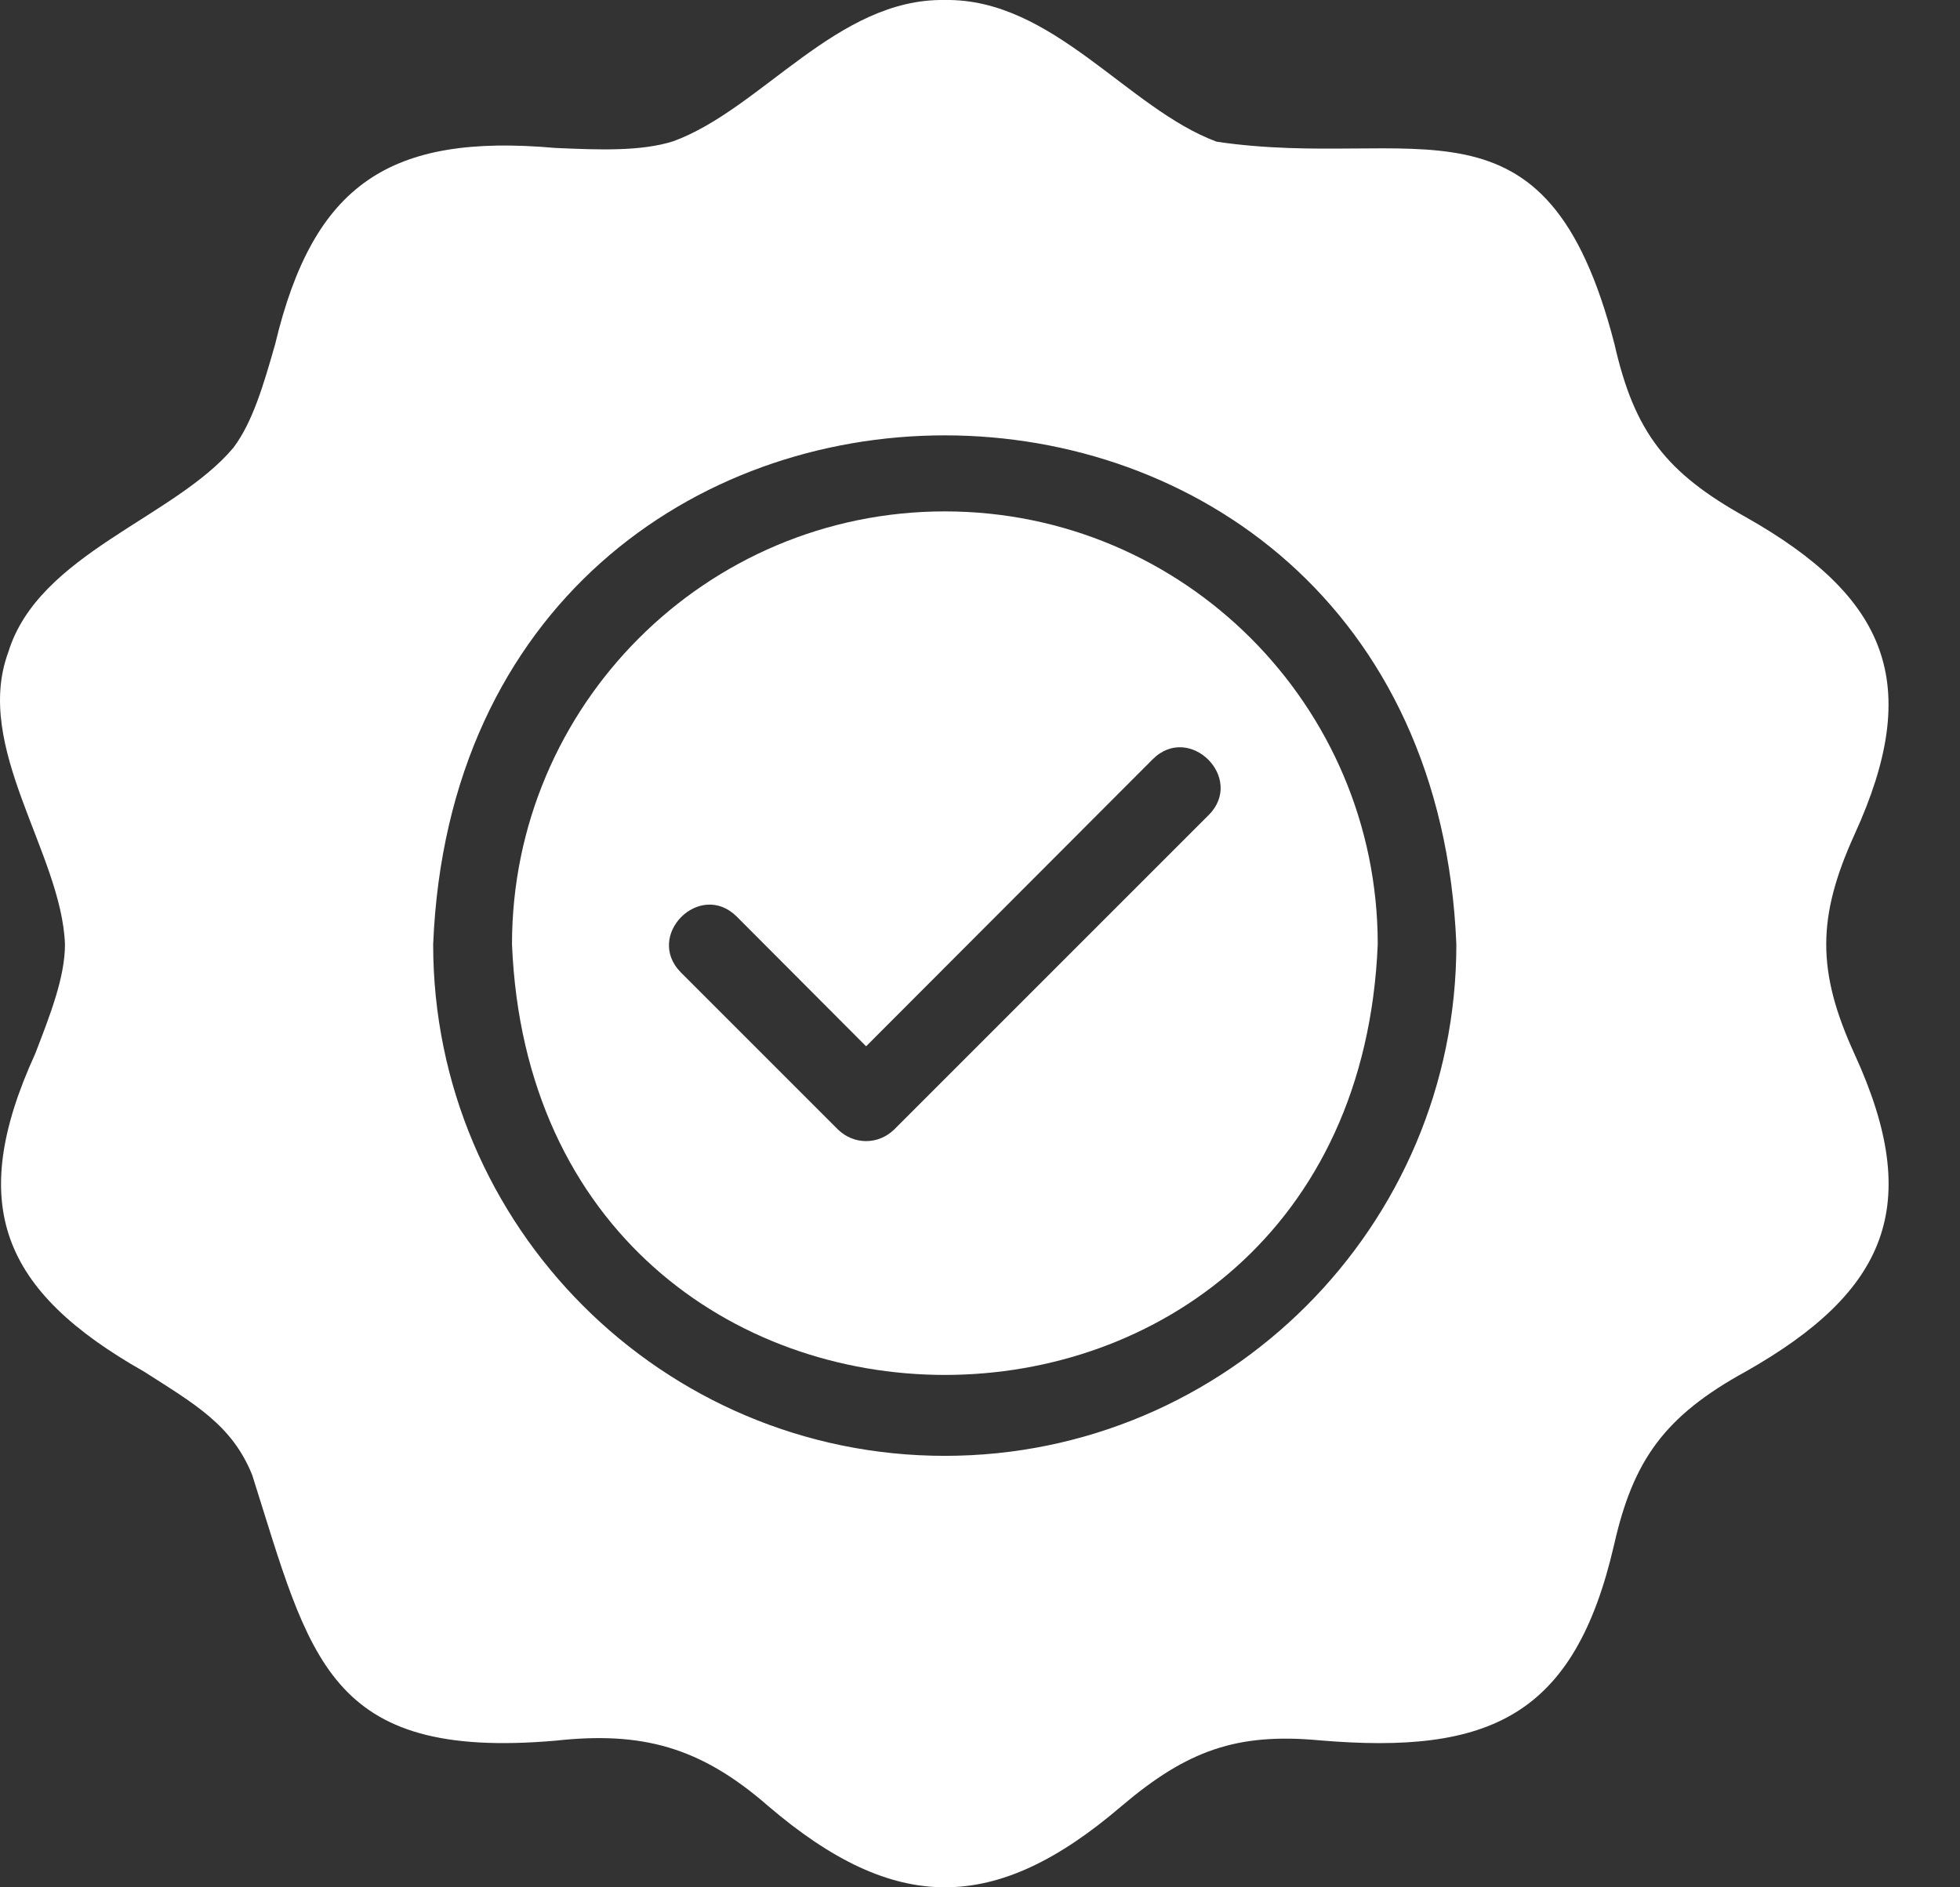
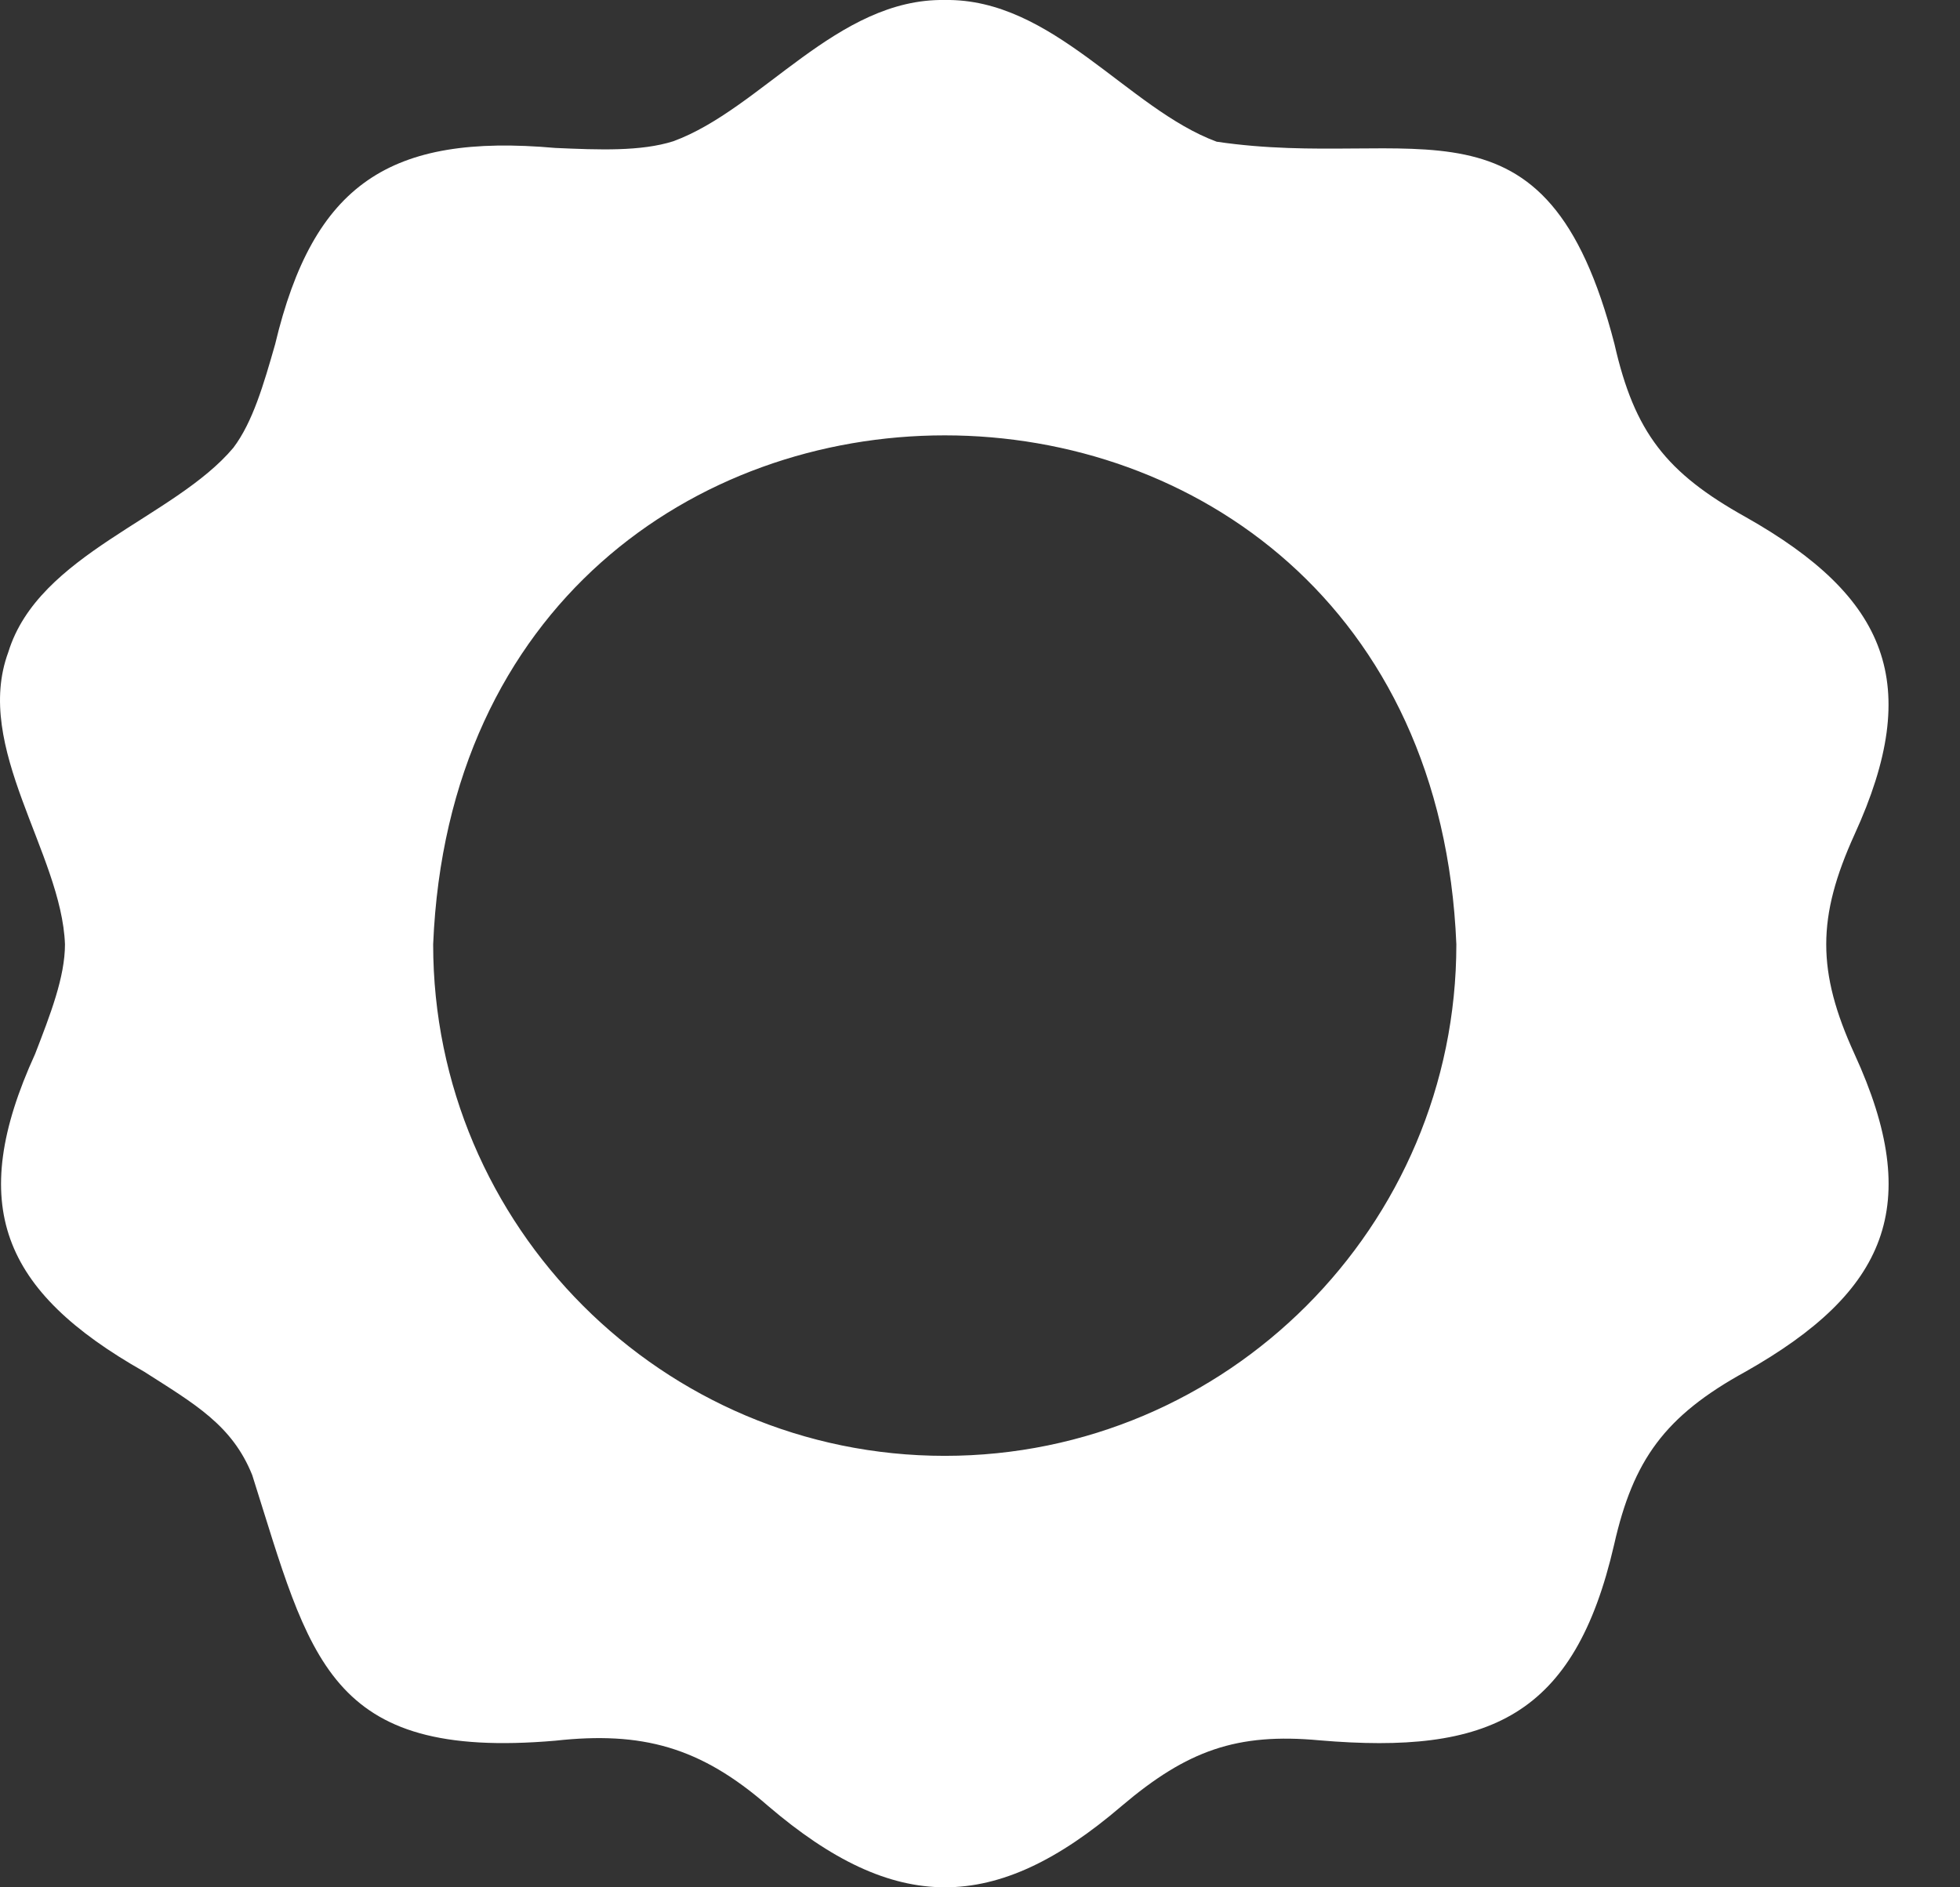
<svg xmlns="http://www.w3.org/2000/svg" width="27" height="26" viewBox="0 0 27 26" fill="none">
  <rect x="0" y="0" width="27" height="26" fill="#333333" stroke="none" />
  <path d="M18.176 23.975C20.516 24.174 21.69 23.651 22.236 21.276C22.499 20.114 22.932 19.507 24.046 18.896C25.995 17.792 26.504 16.606 25.547 14.521C25.026 13.38 25.029 12.637 25.547 11.496C26.496 9.422 26.007 8.229 24.046 7.122C22.954 6.513 22.516 5.956 22.241 4.743C21.299 1.09 19.501 2.358 16.76 1.952C15.534 1.499 14.504 -0.024 13.015 0C11.53 -0.025 10.494 1.499 9.275 1.946C8.83 2.087 8.256 2.065 7.649 2.038C5.371 1.836 4.317 2.532 3.79 4.743C3.632 5.296 3.481 5.816 3.215 6.168C2.402 7.137 0.532 7.628 0.115 8.982C-0.373 10.297 0.849 11.754 0.895 13.009C0.895 13.459 0.695 13.973 0.483 14.521C-0.467 16.601 0.024 17.785 1.985 18.896C2.684 19.343 3.199 19.633 3.475 20.322C4.275 22.846 4.505 24.251 7.65 23.98C8.842 23.849 9.647 24.064 10.582 24.88C12.324 26.369 13.704 26.377 15.451 24.88C16.355 24.113 17.04 23.87 18.177 23.975L18.176 23.975ZM13.015 20.056C9.129 20.056 5.967 16.896 5.967 13.009C6.354 3.659 19.677 3.662 20.062 13.009C20.062 16.895 16.902 20.056 13.015 20.056H13.015Z" fill="white" />
-   <path d="M13.016 7.045C9.726 7.045 7.053 9.717 7.053 13.008C7.377 20.92 18.656 20.918 18.979 13.008C18.979 9.718 16.306 7.045 13.015 7.045H13.016ZM16.653 11.225L12.315 15.563C12.207 15.666 12.072 15.72 11.931 15.72C11.79 15.72 11.654 15.666 11.546 15.563L9.378 13.395C8.879 12.888 9.639 12.125 10.147 12.625L11.931 14.414L15.882 10.457C16.386 9.958 17.153 10.719 16.652 11.227L16.653 11.225Z" fill="white" />
</svg>